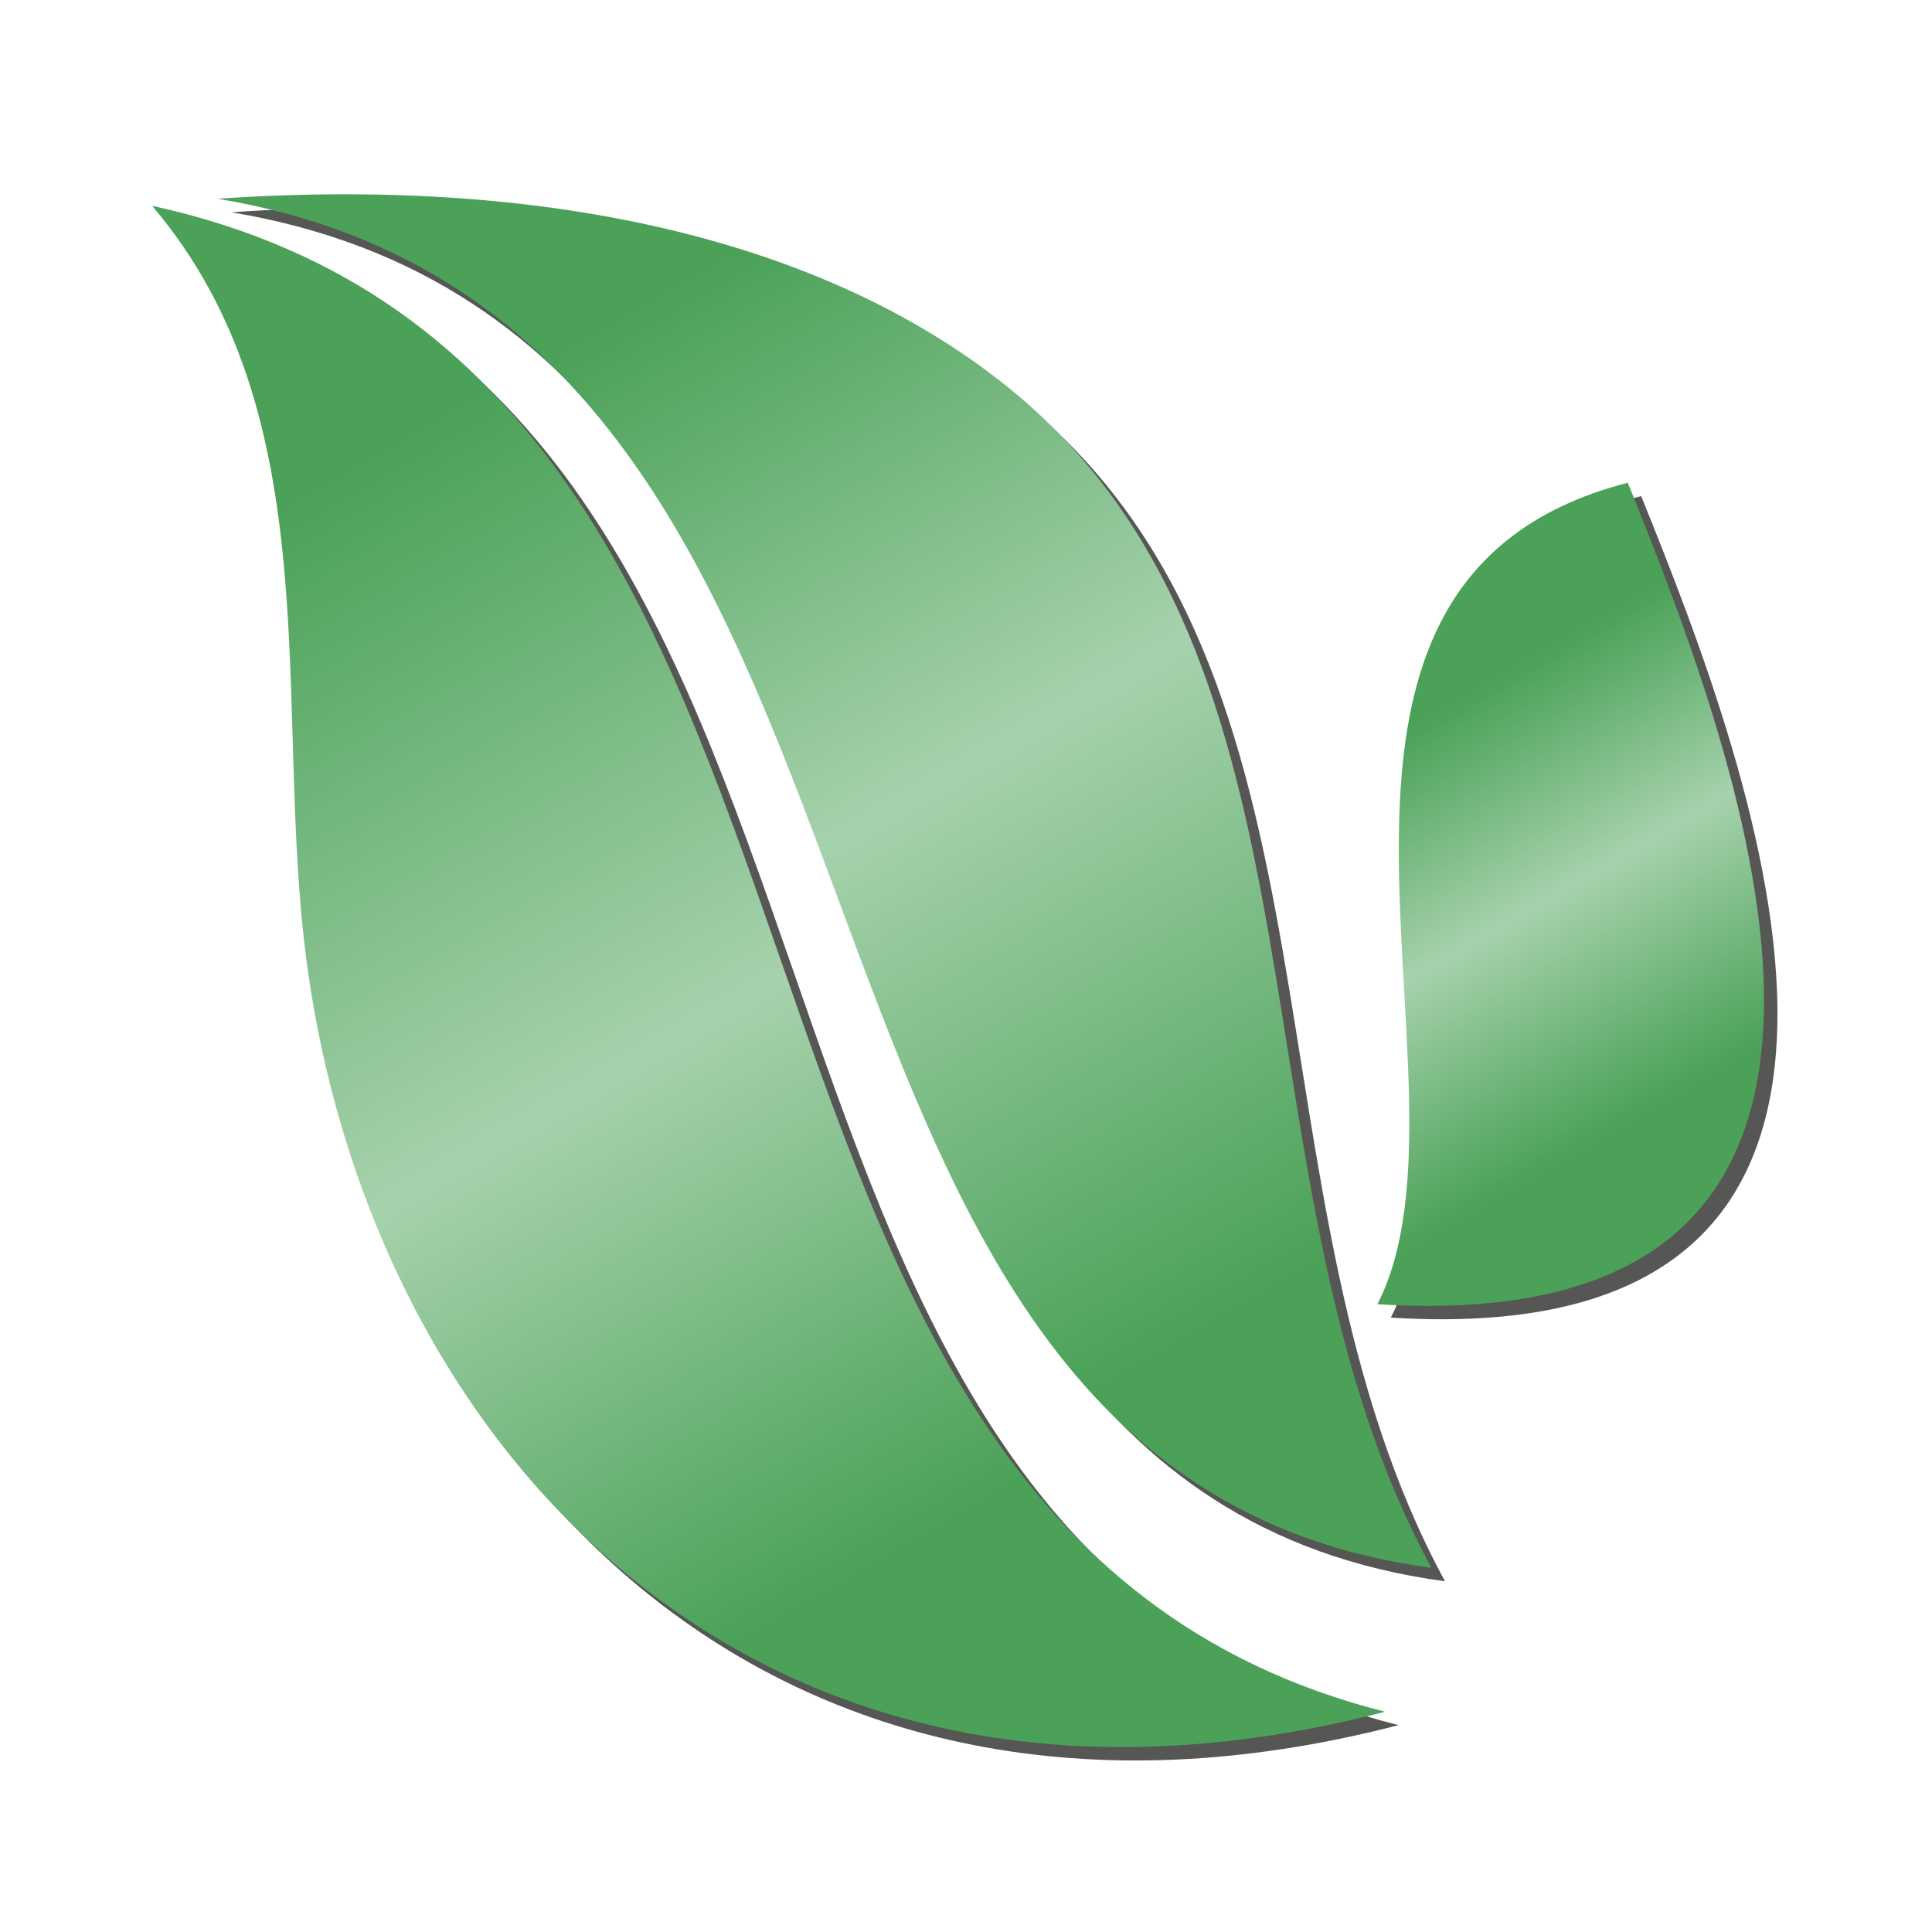
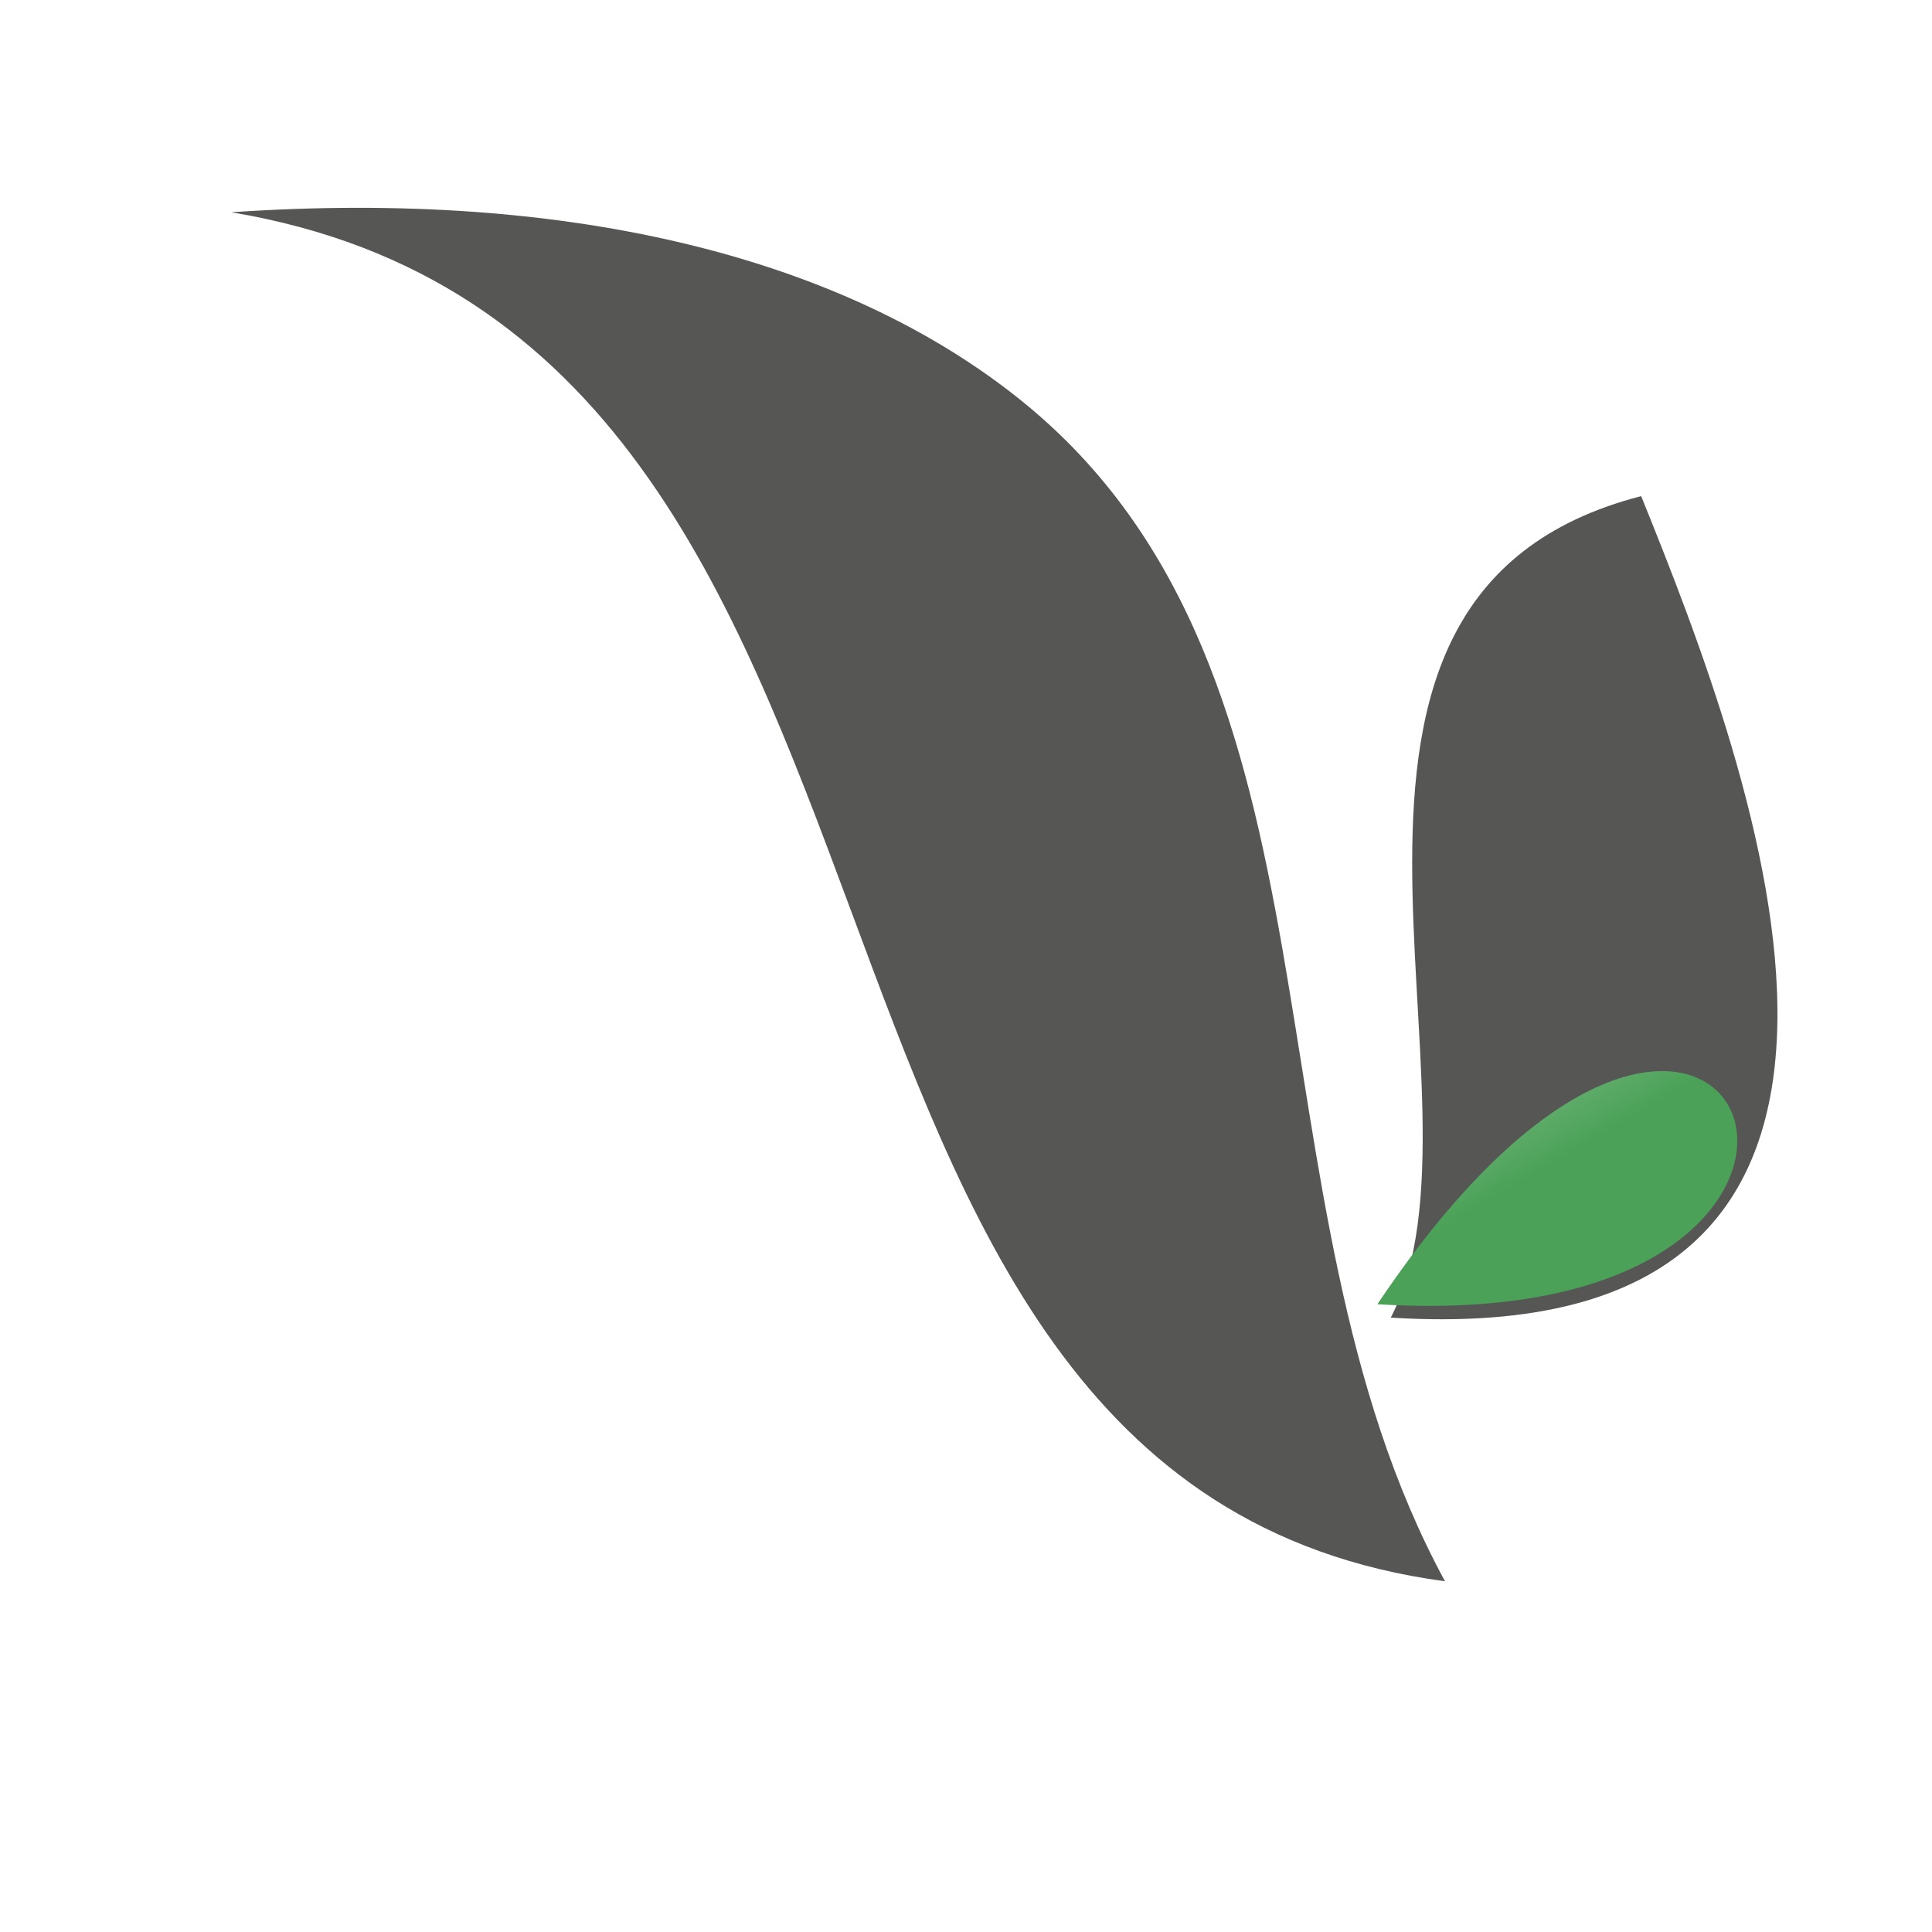
<svg xmlns="http://www.w3.org/2000/svg" version="1.1" id="Ebene_1" x="0px" y="0px" viewBox="0 0 150 150" style="enable-background:new 0 0 150 150;" xml:space="preserve">
  <style type="text/css">
	.st0{fill-rule:evenodd;clip-rule:evenodd;fill:#565655;}
	.st1{fill-rule:evenodd;clip-rule:evenodd;fill:url(#SVGID_1_);}
	.st2{fill-rule:evenodd;clip-rule:evenodd;fill:url(#SVGID_2_);}
	.st3{fill-rule:evenodd;clip-rule:evenodd;fill:url(#SVGID_3_);}
</style>
  <g>
    <g>
-       <path class="st0" d="M108.58,133.94c-48.82,12.65-78.8-20.45-83.76-58.46c-2.57-19.65,1.94-42.11-11.97-58.46    C73.7,30.29,49.59,119.03,108.58,133.94" />
      <path class="st0" d="M107.98,102.3c8.68-16.87-10.73-56.01,19.44-63.78C136.2,60.2,153.31,105.13,107.98,102.3" />
      <path class="st0" d="M112.19,122.77c-56.74-7.61-35.06-96.41-94.23-106.29c26.69-1.83,47.77,3.69,61.33,14.62    C105.75,52.42,95.97,92.96,112.19,122.77" />
    </g>
    <g>
      <linearGradient id="SVGID_1_" gradientUnits="userSpaceOnUse" x1="11.477" y1="16.169" x2="86.038" y2="145.313">
        <stop offset="0.17" style="stop-color:#4AA157" />
        <stop offset="0.512" style="stop-color:#A6D2AD" />
        <stop offset="0.8" style="stop-color:#4AA157" />
      </linearGradient>
-       <path class="st1" d="M107.54,132.9c-48.82,12.65-78.8-20.45-83.76-58.46c-2.57-19.65,1.94-42.11-11.97-58.46    C72.65,29.25,48.55,117.98,107.54,132.9" />
      <linearGradient id="SVGID_2_" gradientUnits="userSpaceOnUse" x1="104.751" y1="48.747" x2="131.602" y2="95.255">
        <stop offset="0.17" style="stop-color:#4AA157" />
        <stop offset="0.483" style="stop-color:#A6D2AD" />
        <stop offset="0.82" style="stop-color:#4AA157" />
      </linearGradient>
-       <path class="st2" d="M106.94,101.26c8.68-16.87-10.73-56.01,19.44-63.78C135.15,59.16,152.27,104.08,106.94,101.26" />
+       <path class="st2" d="M106.94,101.26C135.15,59.16,152.27,104.08,106.94,101.26" />
      <linearGradient id="SVGID_3_" gradientUnits="userSpaceOnUse" x1="38.06" y1="3.222" x2="107.645" y2="123.746">
        <stop offset="0.17" style="stop-color:#4AA157" />
        <stop offset="0.483" style="stop-color:#A6D2AD" />
        <stop offset="0.82" style="stop-color:#4AA157" />
      </linearGradient>
-       <path class="st3" d="M111.14,121.73C54.4,114.11,76.08,25.32,16.91,15.43c26.69-1.83,47.77,3.69,61.33,14.62    C104.71,51.37,94.92,91.92,111.14,121.73" />
    </g>
  </g>
</svg>